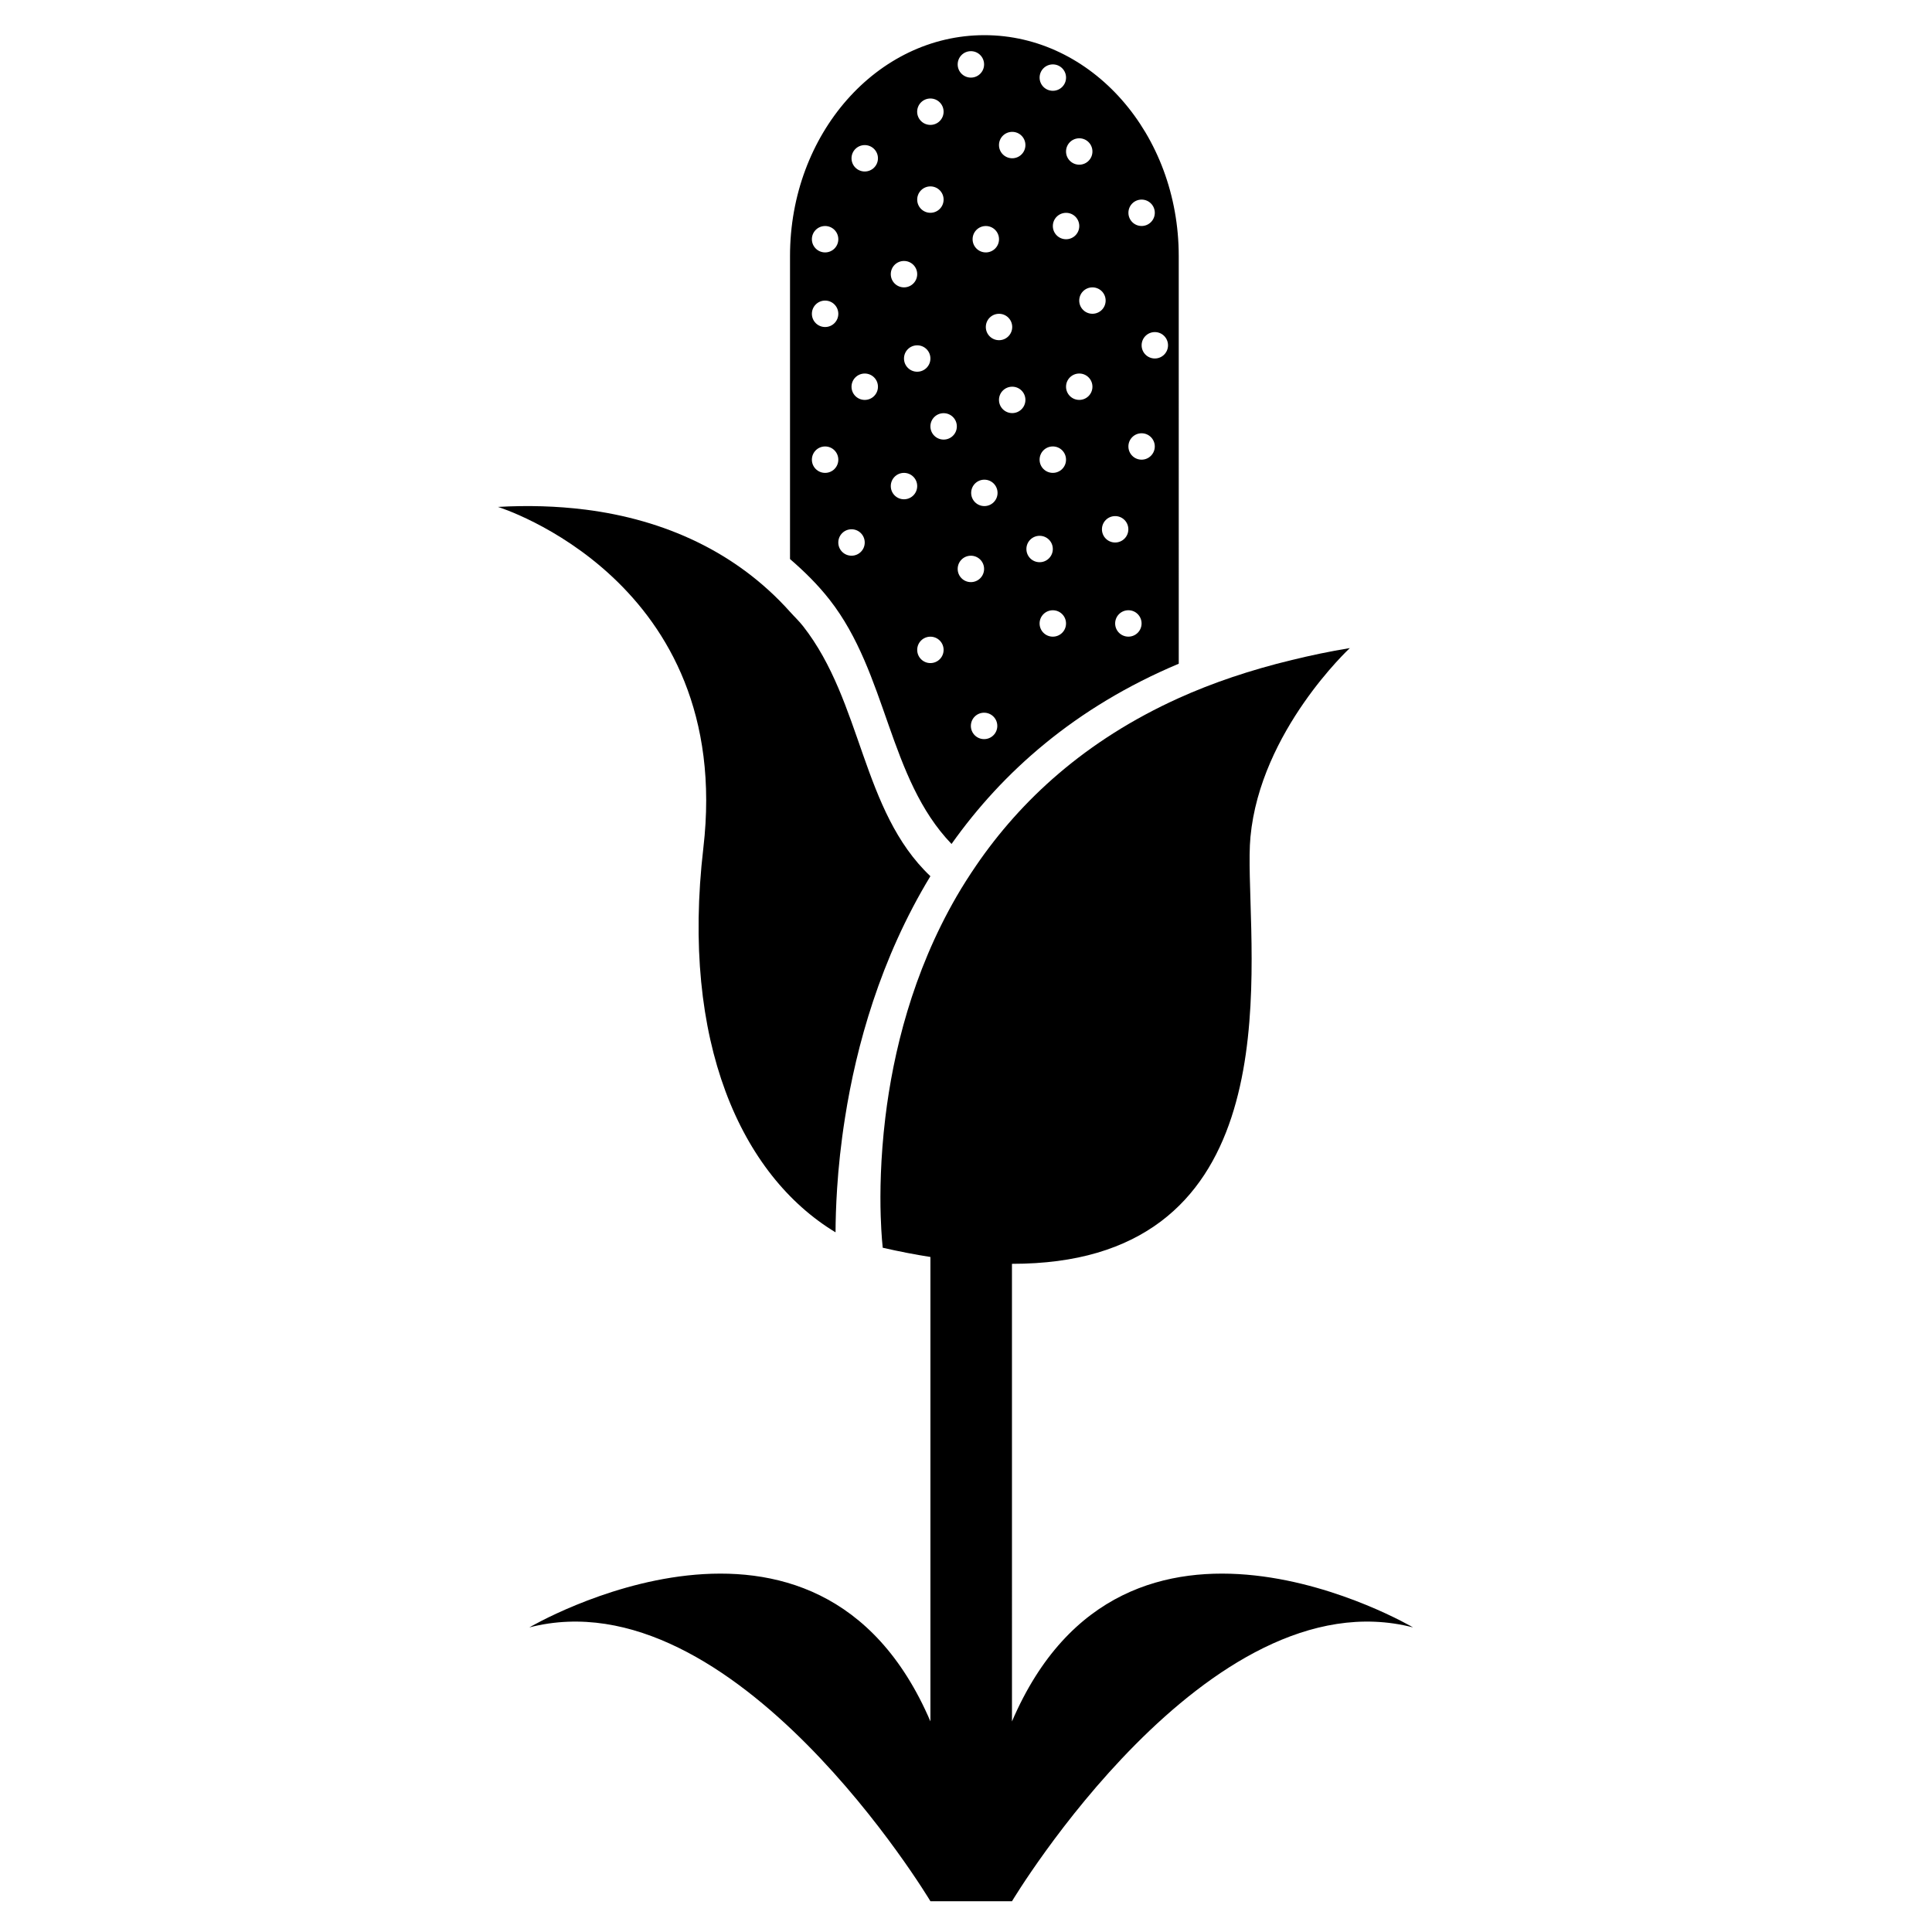
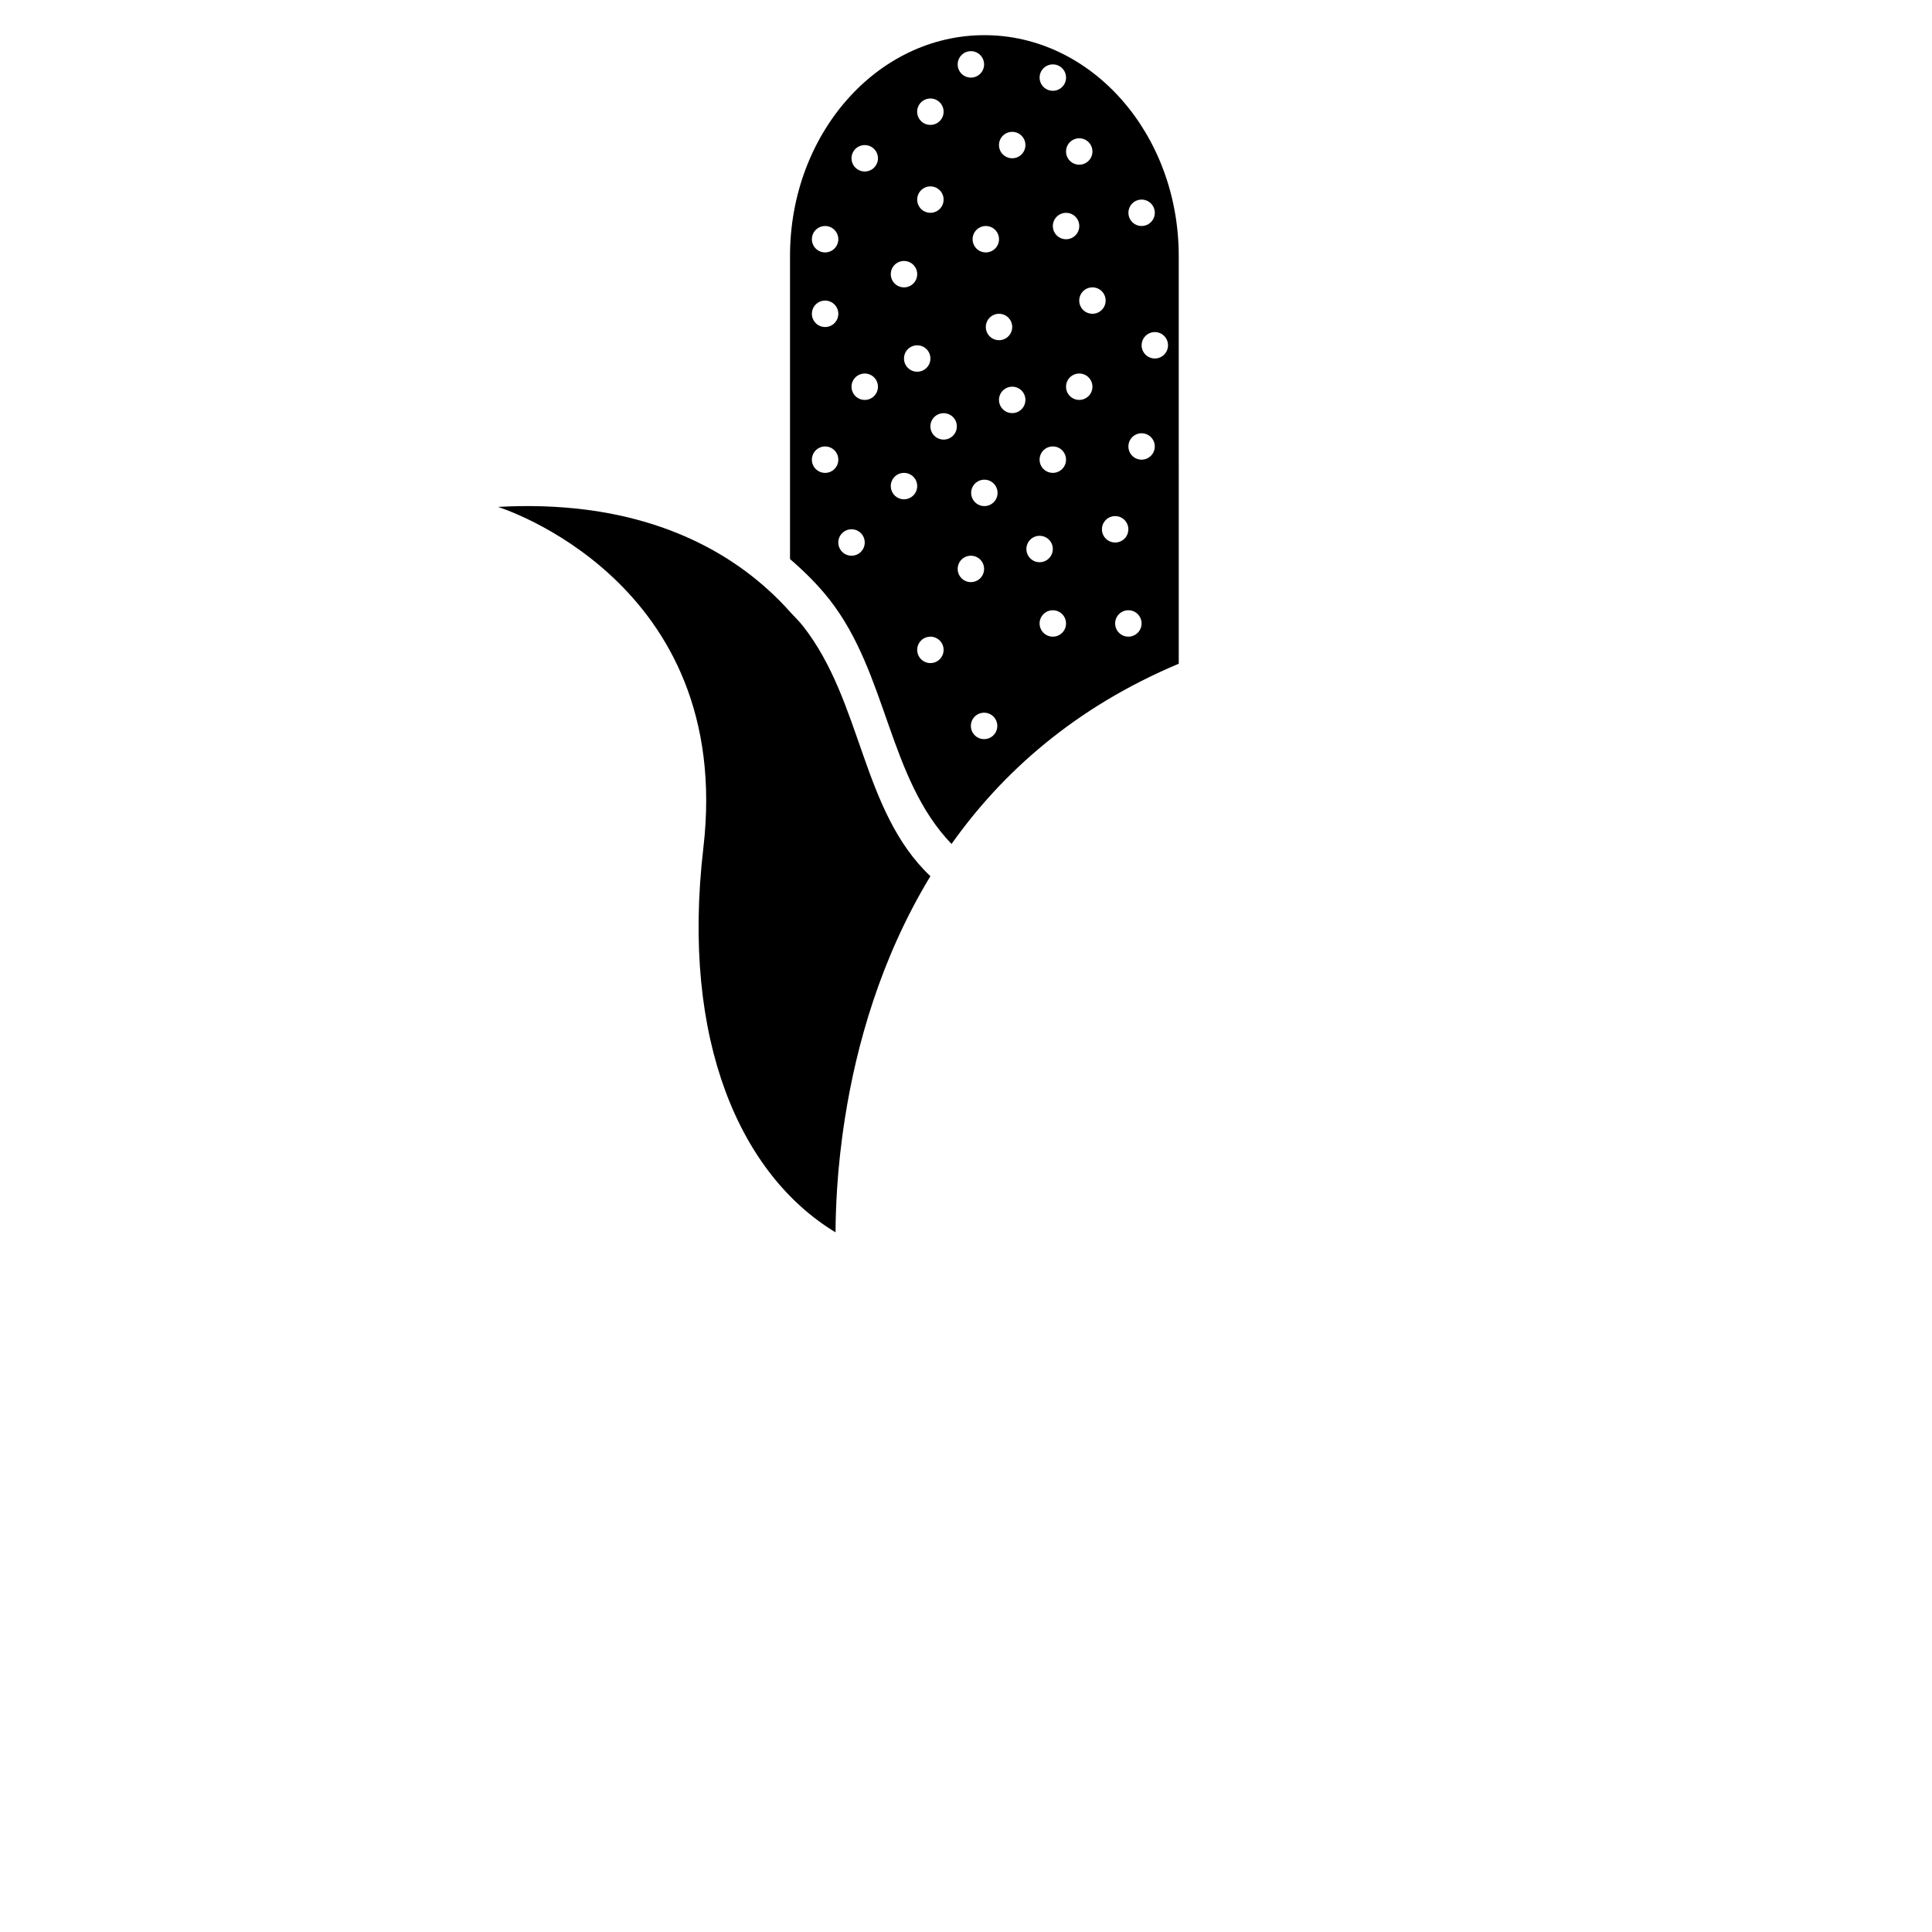
<svg xmlns="http://www.w3.org/2000/svg" fill="#000000" width="800px" height="800px" version="1.1" viewBox="144 144 512 512">
  <g>
    <path d="m299.09 279.05c-7.535-0.945-15.289-1.16-23.121-0.711 0 0 62.73 19.316 54.422 90.422-5.984 51.293 9.969 86.656 35.035 101.82 0.012-3.152 0.121-7.09 0.418-11.664 0.352-5.473 0.996-11.805 2.102-18.766 2.961-18.852 9.34-42.074 22.617-63.949-18.285-17.316-17.945-46.098-33.746-66.266-1.082-1.375-2.316-2.527-3.465-3.812-14.203-15.867-33.301-24.43-54.262-27.078z" />
-     <path d="m501.72 315.75c-5.356 0.871-10.414 1.953-15.332 3.148-11.059 2.672-21.074 6.066-30.012 10.105-24.828 11.23-41.887 27.137-53.66 44.332-1.844 2.707-3.586 5.422-5.18 8.172-11.75 20.277-16.848 41.551-18.914 58.668-1.301 10.832-1.422 19.965-1.223 26.113 0.168 5.269 0.535 8.375 0.535 8.375 4.422 1.012 8.621 1.82 12.637 2.449v123.07c-29.992-69.902-106.29-24.902-106.29-24.902 54.371-14.031 106.17 72.355 106.29 72.562v0.012h21.613s51.863-86.625 106.29-72.574c0 0-76.309-45.004-106.29 24.918l-0.004-121.27c8.652 0 16.156-1.031 22.625-2.941 52.871-15.578 38.496-87.934 40.578-110.19 2.637-28.098 26.336-50.043 26.336-50.043z" />
-     <path d="m404.87 153.32c-28.457 0-51.508 26.203-51.508 58.523v80.312c3.734 3.223 7.305 6.707 10.484 10.77 15.367 19.609 15.539 47.297 32.32 64.738 13.43-18.969 32.703-36.203 60.215-47.77l-0.004-108.05c-0.004-32.32-23.062-58.523-51.508-58.523zm25.148 27.328c1.93 0 3.488 1.562 3.488 3.5 0 1.934-1.562 3.496-3.488 3.496-1.945 0-3.508-1.566-3.508-3.496 0.004-1.938 1.562-3.5 3.508-3.5zm0 23.258c0 1.934-1.566 3.496-3.496 3.496-1.945 0-3.508-1.562-3.508-3.496 0-1.941 1.566-3.5 3.508-3.5 1.93-0.008 3.496 1.559 3.496 3.5zm-7.004-42.84c1.941 0 3.5 1.566 3.5 3.5s-1.566 3.496-3.5 3.496c-1.945 0-3.508-1.566-3.508-3.496 0.004-1.938 1.57-3.5 3.508-3.5zm-17.758 42.832c1.93 0 3.492 1.566 3.492 3.5 0 1.934-1.566 3.496-3.492 3.496-1.945 0-3.508-1.566-3.508-3.496 0-1.938 1.562-3.5 3.508-3.5zm6.992 26.762c0 1.934-1.566 3.496-3.496 3.496-1.941 0-3.5-1.566-3.5-3.496 0-1.941 1.566-3.5 3.5-3.5 1.93-0.004 3.496 1.562 3.496 3.5zm-10.953-73.098c1.941 0 3.5 1.57 3.5 3.508 0 1.934-1.562 3.496-3.5 3.496-1.941 0-3.5-1.566-3.5-3.496 0-1.938 1.566-3.508 3.5-3.508zm-14.227 39.336c0-1.934 1.566-3.5 3.5-3.5 1.934 0 3.496 1.566 3.496 3.5 0 1.934-1.566 3.496-3.496 3.496-1.934 0-3.5-1.562-3.5-3.496zm3.5 42.113c0 1.941-1.566 3.5-3.5 3.5-1.934 0-3.5-1.562-3.5-3.5 0-1.941 1.566-3.496 3.5-3.496 1.941-0.004 3.5 1.555 3.5 3.496zm-0.004-68.906c1.941 0 3.5 1.566 3.5 3.496 0 1.941-1.566 3.5-3.5 3.5-1.945 0-3.508-1.566-3.508-3.5 0.008-1.938 1.57-3.496 3.508-3.496zm-6.996 43.055c1.934 0 3.5 1.562 3.5 3.5 0 1.934-1.566 3.496-3.5 3.496-1.941 0-3.5-1.566-3.5-3.496-0.004-1.938 1.559-3.5 3.5-3.5zm-20.902-9.262c1.934 0 3.496 1.566 3.496 3.5 0 1.934-1.562 3.496-3.496 3.496-1.945 0-3.508-1.566-3.508-3.496 0-1.938 1.566-3.5 3.508-3.5zm0 19.762c1.934 0 3.496 1.566 3.496 3.508 0 1.934-1.562 3.496-3.496 3.496-1.945 0-3.508-1.566-3.508-3.496 0-1.941 1.566-3.508 3.508-3.508zm0 45.66c-1.945 0-3.508-1.566-3.508-3.496 0-1.941 1.566-3.508 3.508-3.508 1.934 0 3.496 1.566 3.496 3.508 0 1.93-1.562 3.496-3.496 3.496zm7 21.949c-1.945 0-3.508-1.562-3.508-3.496 0-1.941 1.566-3.508 3.508-3.508 1.934 0 3.496 1.57 3.496 3.508 0.008 1.934-1.559 3.496-3.496 3.496zm3.504-41.285c-1.945 0-3.508-1.562-3.508-3.496s1.566-3.496 3.508-3.496c1.934 0 3.496 1.562 3.496 3.496s-1.562 3.496-3.496 3.496zm0-60.535c-1.945 0-3.508-1.566-3.508-3.496 0-1.941 1.566-3.5 3.508-3.5 1.934 0 3.496 1.566 3.496 3.5 0 1.93-1.562 3.496-3.496 3.496zm10.398 86.867c-1.941 0-3.5-1.562-3.5-3.5 0-1.934 1.566-3.496 3.5-3.496 1.934 0 3.5 1.566 3.5 3.496 0 1.938-1.566 3.5-3.5 3.5zm6.996 43.41c-1.934 0-3.496-1.566-3.496-3.5s1.566-3.496 3.496-3.496c1.941 0 3.5 1.566 3.5 3.496 0.008 1.934-1.559 3.5-3.5 3.5zm3.512-59.23c-1.941 0-3.508-1.566-3.508-3.5 0-1.934 1.566-3.496 3.508-3.496 1.934 0 3.496 1.566 3.496 3.496 0.008 1.934-1.562 3.5-3.496 3.5zm3.719 34.277c0-1.941 1.566-3.5 3.5-3.5s3.5 1.566 3.5 3.5c0 1.934-1.562 3.496-3.5 3.496s-3.5-1.562-3.5-3.496zm7.004 45.105c-1.941 0-3.508-1.566-3.508-3.5 0-1.941 1.566-3.5 3.508-3.5 1.934 0 3.496 1.566 3.496 3.5s-1.562 3.5-3.496 3.5zm0.07-61.758c-1.941 0-3.5-1.566-3.5-3.496 0-1.941 1.562-3.5 3.5-3.5 1.934 0 3.492 1.566 3.492 3.5s-1.559 3.496-3.492 3.496zm7.379-24.641c-1.945 0-3.508-1.566-3.508-3.5 0-1.934 1.566-3.496 3.508-3.496s3.496 1.566 3.496 3.496c0 1.938-1.559 3.5-3.496 3.5zm0-67.535c-1.945 0-3.508-1.566-3.508-3.496 0-1.941 1.566-3.5 3.508-3.5s3.496 1.562 3.496 3.5c0 1.934-1.559 3.496-3.496 3.496zm3.758 103.55c0-1.934 1.562-3.496 3.5-3.496 1.941 0 3.5 1.562 3.5 3.496 0 1.941-1.566 3.5-3.5 3.5-1.941 0.004-3.5-1.559-3.5-3.5zm7.004 23.23c-1.941 0-3.508-1.562-3.508-3.5 0-1.934 1.57-3.496 3.508-3.496 1.934 0 3.496 1.566 3.496 3.496 0.008 1.938-1.562 3.5-3.496 3.5zm0-43.406c-1.945 0-3.508-1.566-3.508-3.496 0-1.941 1.566-3.508 3.508-3.508 1.934 0 3.496 1.566 3.496 3.508 0.008 1.93-1.562 3.496-3.496 3.496zm7.008-19.336c-1.945 0-3.508-1.562-3.508-3.496s1.566-3.496 3.508-3.496c1.93 0 3.488 1.562 3.488 3.496s-1.559 3.496-3.488 3.496zm3.488-22.828c-1.941 0-3.5-1.566-3.5-3.5s1.566-3.496 3.5-3.496c1.934 0 3.5 1.566 3.5 3.496 0.004 1.938-1.562 3.5-3.5 3.5zm20.031 8.355c0 1.934-1.566 3.496-3.496 3.496-1.941 0-3.5-1.566-3.5-3.496 0-1.941 1.566-3.5 3.5-3.5 1.93-0.004 3.496 1.562 3.496 3.5zm-7.004-38.613c1.941 0 3.5 1.566 3.5 3.5 0 1.934-1.566 3.496-3.5 3.496s-3.492-1.566-3.492-3.496c0-1.934 1.559-3.5 3.492-3.5zm0 61.926c1.93 0 3.496 1.566 3.496 3.496 0 1.934-1.57 3.5-3.496 3.5-1.941 0-3.496-1.566-3.496-3.5s1.562-3.496 3.496-3.496zm-0.004 50.402c0 1.941-1.566 3.496-3.492 3.496-1.945 0-3.512-1.562-3.512-3.496s1.57-3.5 3.512-3.5c1.93-0.004 3.492 1.566 3.492 3.5zm-3.508-24.953c0 1.941-1.562 3.5-3.496 3.5-1.945 0-3.5-1.566-3.5-3.5 0-1.934 1.562-3.496 3.5-3.496 1.934-0.008 3.496 1.559 3.496 3.496z" />
+     <path d="m404.87 153.32c-28.457 0-51.508 26.203-51.508 58.523v80.312c3.734 3.223 7.305 6.707 10.484 10.77 15.367 19.609 15.539 47.297 32.32 64.738 13.43-18.969 32.703-36.203 60.215-47.77l-0.004-108.05c-0.004-32.32-23.062-58.523-51.508-58.523zm25.148 27.328c1.93 0 3.488 1.562 3.488 3.5 0 1.934-1.562 3.496-3.488 3.496-1.945 0-3.508-1.566-3.508-3.496 0.004-1.938 1.562-3.5 3.508-3.5zm0 23.258c0 1.934-1.566 3.496-3.496 3.496-1.945 0-3.508-1.562-3.508-3.496 0-1.941 1.566-3.5 3.508-3.5 1.93-0.008 3.496 1.559 3.496 3.5zm-7.004-42.84c1.941 0 3.5 1.566 3.5 3.5s-1.566 3.496-3.5 3.496c-1.945 0-3.508-1.566-3.508-3.496 0.004-1.938 1.57-3.5 3.508-3.5zm-17.758 42.832c1.93 0 3.492 1.566 3.492 3.5 0 1.934-1.566 3.496-3.492 3.496-1.945 0-3.508-1.566-3.508-3.496 0-1.938 1.562-3.5 3.508-3.5zm6.992 26.762c0 1.934-1.566 3.496-3.496 3.496-1.941 0-3.5-1.566-3.5-3.496 0-1.941 1.566-3.5 3.5-3.5 1.93-0.004 3.496 1.562 3.496 3.5m-10.953-73.098c1.941 0 3.5 1.57 3.5 3.508 0 1.934-1.562 3.496-3.5 3.496-1.941 0-3.5-1.566-3.5-3.496 0-1.938 1.566-3.508 3.5-3.508zm-14.227 39.336c0-1.934 1.566-3.5 3.5-3.5 1.934 0 3.496 1.566 3.496 3.5 0 1.934-1.566 3.496-3.496 3.496-1.934 0-3.5-1.562-3.5-3.496zm3.5 42.113c0 1.941-1.566 3.5-3.5 3.5-1.934 0-3.5-1.562-3.5-3.5 0-1.941 1.566-3.496 3.5-3.496 1.941-0.004 3.5 1.555 3.5 3.496zm-0.004-68.906c1.941 0 3.5 1.566 3.5 3.496 0 1.941-1.566 3.5-3.5 3.5-1.945 0-3.508-1.566-3.508-3.5 0.008-1.938 1.57-3.496 3.508-3.496zm-6.996 43.055c1.934 0 3.5 1.562 3.5 3.5 0 1.934-1.566 3.496-3.5 3.496-1.941 0-3.5-1.566-3.5-3.496-0.004-1.938 1.559-3.5 3.5-3.5zm-20.902-9.262c1.934 0 3.496 1.566 3.496 3.5 0 1.934-1.562 3.496-3.496 3.496-1.945 0-3.508-1.566-3.508-3.496 0-1.938 1.566-3.5 3.508-3.5zm0 19.762c1.934 0 3.496 1.566 3.496 3.508 0 1.934-1.562 3.496-3.496 3.496-1.945 0-3.508-1.566-3.508-3.496 0-1.941 1.566-3.508 3.508-3.508zm0 45.66c-1.945 0-3.508-1.566-3.508-3.496 0-1.941 1.566-3.508 3.508-3.508 1.934 0 3.496 1.566 3.496 3.508 0 1.93-1.562 3.496-3.496 3.496zm7 21.949c-1.945 0-3.508-1.562-3.508-3.496 0-1.941 1.566-3.508 3.508-3.508 1.934 0 3.496 1.57 3.496 3.508 0.008 1.934-1.559 3.496-3.496 3.496zm3.504-41.285c-1.945 0-3.508-1.562-3.508-3.496s1.566-3.496 3.508-3.496c1.934 0 3.496 1.562 3.496 3.496s-1.562 3.496-3.496 3.496zm0-60.535c-1.945 0-3.508-1.566-3.508-3.496 0-1.941 1.566-3.5 3.508-3.5 1.934 0 3.496 1.566 3.496 3.5 0 1.93-1.562 3.496-3.496 3.496zm10.398 86.867c-1.941 0-3.5-1.562-3.5-3.5 0-1.934 1.566-3.496 3.5-3.496 1.934 0 3.5 1.566 3.5 3.496 0 1.938-1.566 3.5-3.5 3.5zm6.996 43.41c-1.934 0-3.496-1.566-3.496-3.5s1.566-3.496 3.496-3.496c1.941 0 3.5 1.566 3.5 3.496 0.008 1.934-1.559 3.5-3.5 3.5zm3.512-59.23c-1.941 0-3.508-1.566-3.508-3.5 0-1.934 1.566-3.496 3.508-3.496 1.934 0 3.496 1.566 3.496 3.496 0.008 1.934-1.562 3.5-3.496 3.5zm3.719 34.277c0-1.941 1.566-3.5 3.5-3.5s3.5 1.566 3.5 3.5c0 1.934-1.562 3.496-3.5 3.496s-3.5-1.562-3.5-3.496zm7.004 45.105c-1.941 0-3.508-1.566-3.508-3.5 0-1.941 1.566-3.5 3.508-3.5 1.934 0 3.496 1.566 3.496 3.5s-1.562 3.5-3.496 3.5zm0.07-61.758c-1.941 0-3.5-1.566-3.5-3.496 0-1.941 1.562-3.5 3.5-3.5 1.934 0 3.492 1.566 3.492 3.5s-1.559 3.496-3.492 3.496zm7.379-24.641c-1.945 0-3.508-1.566-3.508-3.5 0-1.934 1.566-3.496 3.508-3.496s3.496 1.566 3.496 3.496c0 1.938-1.559 3.5-3.496 3.5zm0-67.535c-1.945 0-3.508-1.566-3.508-3.496 0-1.941 1.566-3.5 3.508-3.5s3.496 1.562 3.496 3.5c0 1.934-1.559 3.496-3.496 3.496zm3.758 103.55c0-1.934 1.562-3.496 3.5-3.496 1.941 0 3.5 1.562 3.5 3.496 0 1.941-1.566 3.5-3.5 3.5-1.941 0.004-3.5-1.559-3.5-3.5zm7.004 23.23c-1.941 0-3.508-1.562-3.508-3.5 0-1.934 1.57-3.496 3.508-3.496 1.934 0 3.496 1.566 3.496 3.496 0.008 1.938-1.562 3.5-3.496 3.5zm0-43.406c-1.945 0-3.508-1.566-3.508-3.496 0-1.941 1.566-3.508 3.508-3.508 1.934 0 3.496 1.566 3.496 3.508 0.008 1.93-1.562 3.496-3.496 3.496zm7.008-19.336c-1.945 0-3.508-1.562-3.508-3.496s1.566-3.496 3.508-3.496c1.93 0 3.488 1.562 3.488 3.496s-1.559 3.496-3.488 3.496zm3.488-22.828c-1.941 0-3.5-1.566-3.5-3.5s1.566-3.496 3.5-3.496c1.934 0 3.5 1.566 3.5 3.496 0.004 1.938-1.562 3.5-3.5 3.5zm20.031 8.355c0 1.934-1.566 3.496-3.496 3.496-1.941 0-3.5-1.566-3.5-3.496 0-1.941 1.566-3.5 3.5-3.5 1.93-0.004 3.496 1.562 3.496 3.5zm-7.004-38.613c1.941 0 3.5 1.566 3.5 3.5 0 1.934-1.566 3.496-3.5 3.496s-3.492-1.566-3.492-3.496c0-1.934 1.559-3.5 3.492-3.5zm0 61.926c1.93 0 3.496 1.566 3.496 3.496 0 1.934-1.57 3.5-3.496 3.5-1.941 0-3.496-1.566-3.496-3.5s1.562-3.496 3.496-3.496zm-0.004 50.402c0 1.941-1.566 3.496-3.492 3.496-1.945 0-3.512-1.562-3.512-3.496s1.57-3.5 3.512-3.5c1.93-0.004 3.492 1.566 3.492 3.5zm-3.508-24.953c0 1.941-1.562 3.5-3.496 3.5-1.945 0-3.5-1.566-3.5-3.5 0-1.934 1.562-3.496 3.5-3.496 1.934-0.008 3.496 1.559 3.496 3.496z" />
  </g>
</svg>